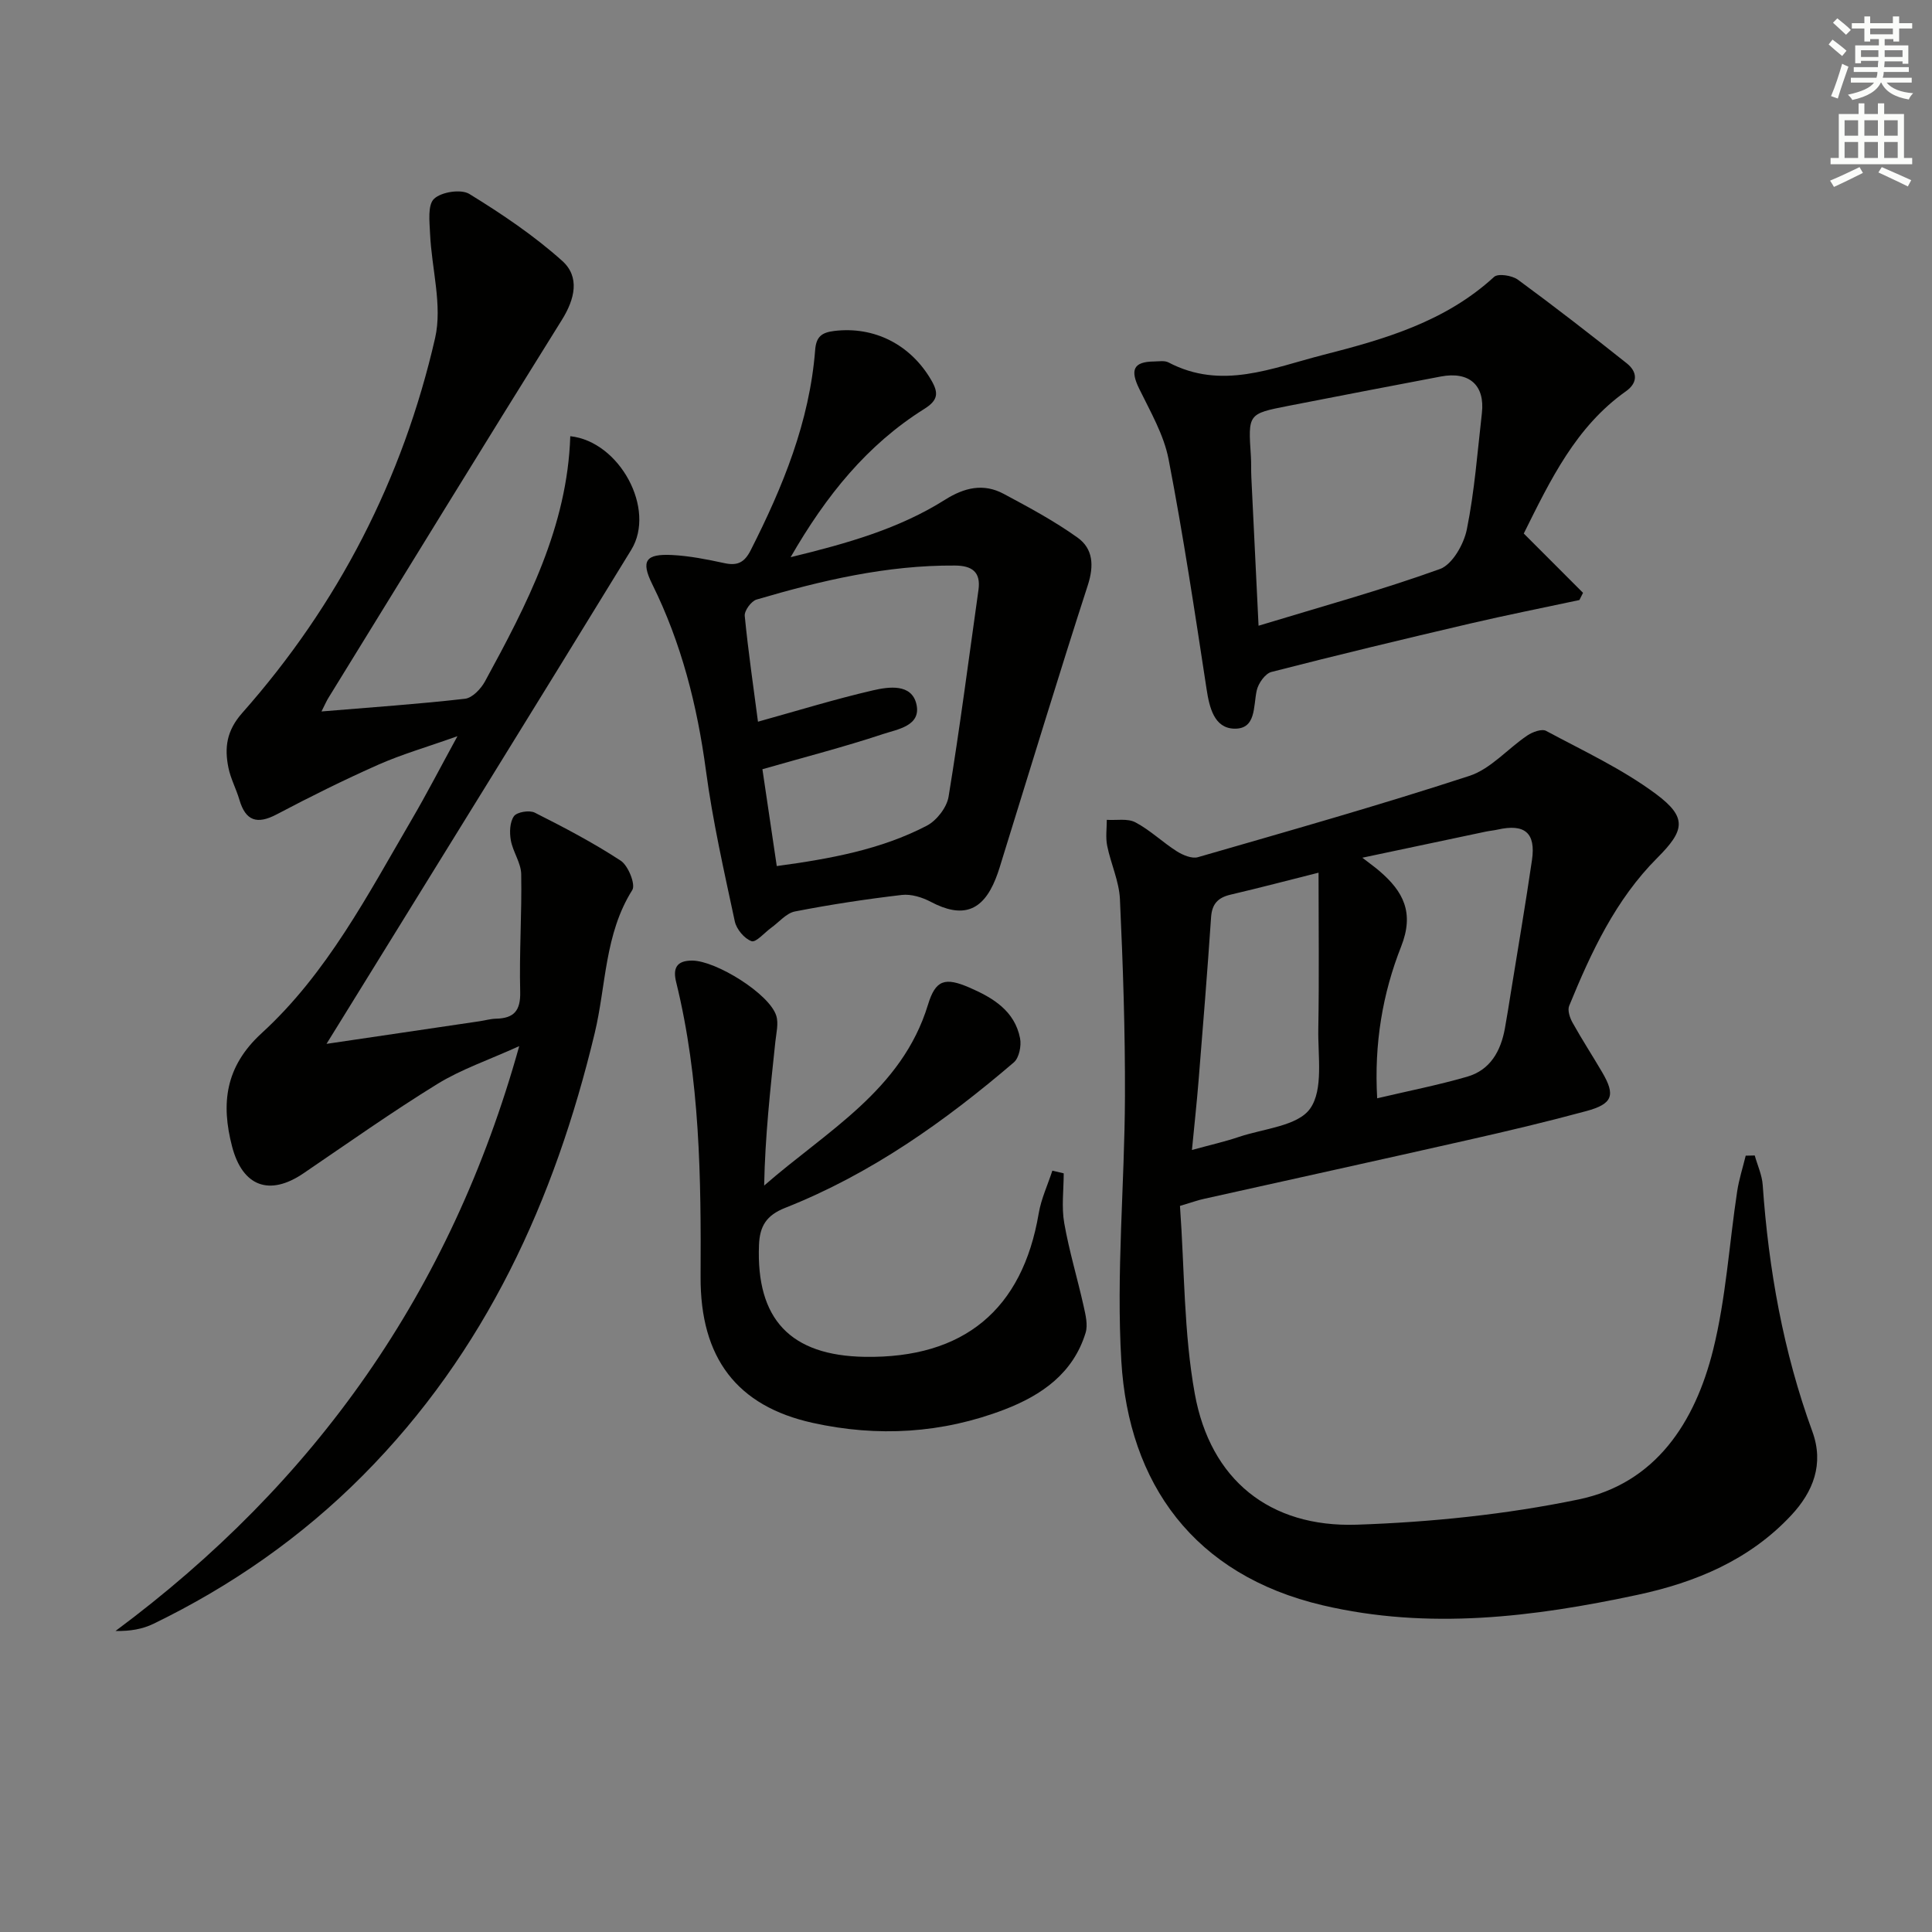
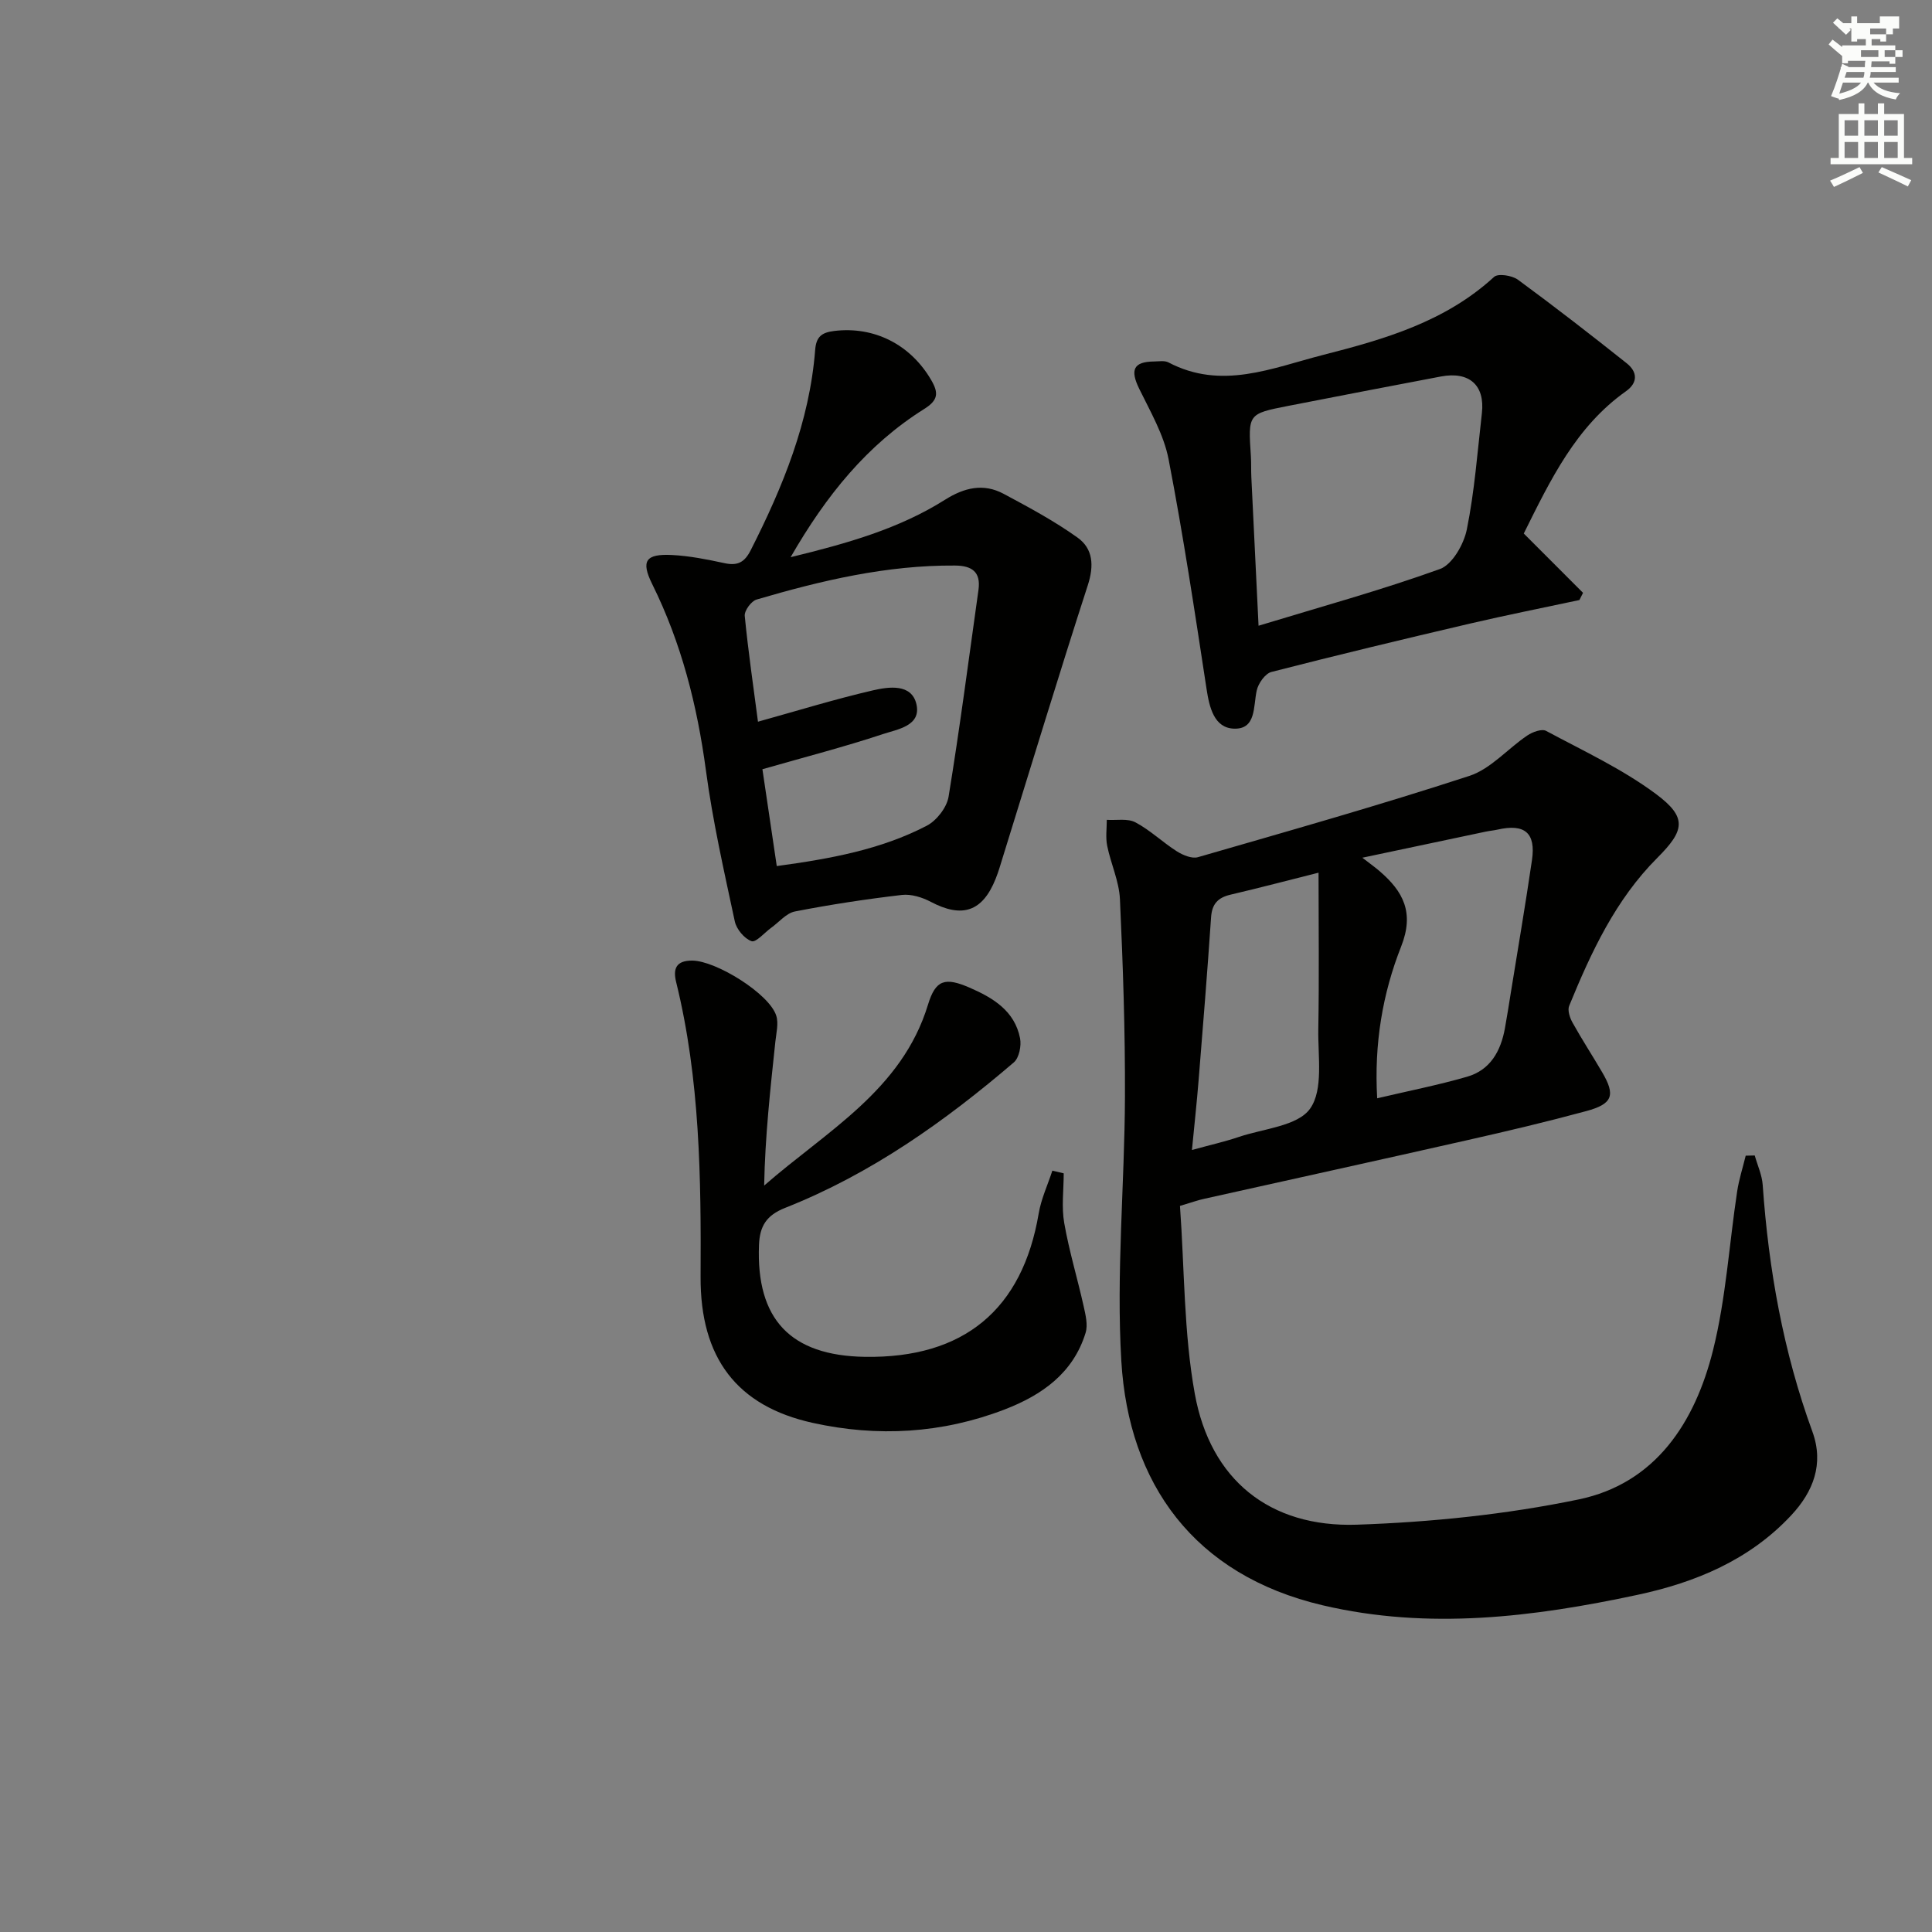
<svg xmlns="http://www.w3.org/2000/svg" enable-background="new 0 0 400 400" viewBox="0 0 400 400">
  <rect x="0" y="0" width="400" height="400" fill="#808080" stroke="none" />
  <g fill="#010100">
    <path d="m244.3 249.67c.95 13.18.78 26.27 3.07 38.9 3.22 17.79 15.48 27.7 33.55 27.1 15.35-.52 30.86-2.11 45.88-5.22 16.02-3.31 24.15-16.03 27.87-30.92 2.67-10.7 3.33-21.9 4.99-32.86.38-2.5 1.17-4.94 1.77-7.4.62-.01 1.25-.02 1.87-.04.57 2.04 1.51 4.05 1.65 6.12 1.22 17.46 4.26 34.54 10.28 51.03 2.45 6.72.18 12.47-4.38 17.35-8.62 9.24-19.8 13.9-31.84 16.47-21.56 4.61-43.26 7.3-65.16 2.16-26.67-6.26-40.18-25.2-41.69-50.55-1.08-18.17.68-36.49.75-54.75.05-13.64-.41-27.28-1.04-40.9-.17-3.71-1.89-7.34-2.64-11.05-.35-1.73-.08-3.58-.08-5.37 2 .13 4.31-.34 5.93.52 3.05 1.61 5.62 4.12 8.56 5.99 1.25.79 3.12 1.58 4.38 1.22 18.79-5.43 37.62-10.76 56.2-16.83 4.43-1.45 7.94-5.64 12-8.37 1.07-.72 2.99-1.43 3.88-.95 7.71 4.14 15.77 7.88 22.75 13.07 6.55 4.87 5.92 7.57.29 13.21-8.65 8.65-13.71 19.53-18.26 30.65-.38.93.14 2.48.7 3.48 1.93 3.47 4.1 6.8 6.11 10.23 2.82 4.79 2.23 6.59-3.27 8.08-8.16 2.21-16.39 4.16-24.64 6.02-18.11 4.1-36.26 8.08-54.38 12.12-1.3.27-2.55.73-5.1 1.49zm40.83-22.28c6.45-1.52 12.62-2.73 18.63-4.47 4.81-1.39 6.97-5.33 7.82-10.04.44-2.45.83-4.9 1.22-7.36 1.48-9.15 3.04-18.29 4.38-27.46.82-5.64-1.51-7.57-7.12-6.3-.81.18-1.64.25-2.45.42-8.27 1.74-16.54 3.5-25.55 5.4 1.78 1.38 2.72 2.04 3.58 2.79 4.9 4.21 7.22 8.59 4.45 15.6-3.84 9.73-5.61 20.1-4.96 31.42zm-38.35 10.7c3.74-1.03 6.78-1.71 9.71-2.7 5.13-1.73 12.2-2.24 14.76-5.87 2.78-3.94 1.59-10.85 1.69-16.48.19-10.57.05-21.15.05-32.36-6.13 1.54-12.15 3.13-18.22 4.55-2.61.61-3.85 1.92-4.03 4.69-.76 11.24-1.67 22.48-2.58 33.72-.37 4.59-.87 9.17-1.38 14.45z" />
-     <path d="m66.56 147.3c10.52-.88 20.14-1.53 29.71-2.63 1.52-.17 3.3-2.05 4.14-3.59 8.69-15.94 17.06-32.03 17.66-50.77 10.22 1.1 17.8 15.09 12.62 23.53-19.97 32.6-40.12 65.09-60.21 97.63-.77 1.24-1.54 2.48-2.88 4.65 11.18-1.65 21.43-3.16 31.68-4.68 1.15-.17 2.29-.51 3.43-.53 3.69-.09 5.09-1.64 4.99-5.57-.21-8.11.36-16.24.21-24.35-.04-2.35-1.72-4.62-2.15-7.02-.29-1.62-.22-3.77.65-4.99.63-.87 3.2-1.29 4.31-.73 6.07 3.06 12.12 6.23 17.8 9.95 1.55 1.02 3.11 4.92 2.39 6.07-5.75 9.12-5.41 19.73-7.78 29.62-8.3 34.61-22.59 66.02-48 91.58-12.66 12.73-27.23 22.9-43.38 30.73-2.23 1.08-4.77 1.54-7.83 1.47 41.34-30.71 69.4-70.21 83.58-121.08-6.4 2.9-12.02 4.8-16.94 7.83-9.46 5.83-18.54 12.26-27.74 18.51-6.99 4.75-12.59 2.78-14.77-5.56-2.31-8.86-1.45-16.53 6.12-23.46 13.55-12.39 21.99-28.68 31.13-44.33 3.01-5.15 5.75-10.46 9.41-17.16-6.37 2.27-11.52 3.75-16.38 5.9-7.13 3.16-14.13 6.64-21.03 10.28-4.06 2.14-6.44 1.4-7.74-3.03-.65-2.23-1.8-4.33-2.26-6.59-.86-4.17-.4-7.7 2.85-11.37 19.87-22.44 33.25-48.46 39.93-77.6 1.55-6.77-.72-14.4-1.04-21.64-.11-2.48-.53-5.93.83-7.21 1.51-1.43 5.59-2.06 7.31-1 6.72 4.13 13.36 8.6 19.22 13.85 3.68 3.3 2.65 7.86-.07 12.22-16.2 25.95-32.18 52.04-48.23 78.09-.44.67-.74 1.4-1.54 2.98z" />
    <path d="m163.69 115.36c11.8-2.87 22.46-5.9 31.96-11.89 4.01-2.53 7.97-3.47 12.16-1.22 5.22 2.79 10.48 5.62 15.28 9.05 3.23 2.3 3.44 5.81 2.13 9.86-6.03 18.62-11.71 37.36-17.52 56.05-.49 1.58-.94 3.19-1.56 4.73-2.72 6.82-6.94 8.2-13.42 4.78-1.78-.94-4.08-1.66-6.02-1.43-7.41.87-14.8 1.99-22.12 3.42-1.78.35-3.27 2.19-4.89 3.36-1.4 1.01-3.17 3.11-4.09 2.79-1.49-.52-3.13-2.49-3.47-4.11-2.22-10.38-4.58-20.76-5.98-31.27-1.81-13.45-5.07-26.34-11.11-38.53-2.4-4.85-1.37-6.32 4.14-6.04 3.62.19 7.23.91 10.79 1.68 2.71.59 4.17-.12 5.47-2.7 6.65-13.12 12.17-26.58 13.33-41.43.21-2.74 1.33-3.62 3.96-3.94 8.26-1 15.79 2.8 20.08 10.19 1.56 2.68 1.42 4.15-1.46 5.96-11.78 7.39-20.27 17.85-27.66 30.69zm-6.76 34.06c8.2-2.28 15.94-4.67 23.81-6.49 3.26-.75 7.98-1.44 8.99 2.84 1.06 4.54-3.95 5.22-6.95 6.22-7.98 2.65-16.15 4.75-24.93 7.27.95 6.43 1.93 13.06 2.97 20.05 11.12-1.51 21.54-3.41 31.05-8.35 2.04-1.06 4.15-3.77 4.52-6 2.33-14.22 4.18-28.53 6.19-42.81.53-3.75-1.36-5.04-4.87-5.06-14.11-.1-27.67 3.1-41.07 7.04-1.1.32-2.55 2.3-2.45 3.38.72 7.37 1.8 14.71 2.74 21.91z" />
    <path d="m315.48 110.46c4.36 4.36 8.31 8.32 12.27 12.28-.25.5-.5.99-.75 1.49-7.56 1.62-15.14 3.12-22.67 4.88-13.73 3.21-27.44 6.5-41.09 10.01-1.3.33-2.73 2.37-3.05 3.84-.73 3.32-.08 8.06-4.72 7.9-4.06-.15-5.07-4.31-5.66-8.18-2.43-15.9-4.82-31.82-7.87-47.61-.98-5.06-3.76-9.83-6.07-14.56-1.93-3.94-1.22-5.62 3.07-5.67 1-.01 2.16-.23 2.97.19 11.01 5.79 21.43 1.16 32.03-1.55 12.78-3.26 25.31-6.89 35.39-16.15.82-.76 3.73-.31 4.94.58 7.63 5.6 15.11 11.41 22.52 17.3 2.21 1.75 2.39 4-.16 5.8-10.37 7.35-15.61 18.31-21.15 29.45zm-54.91 19.09c12.84-3.91 25.37-7.35 37.55-11.74 2.57-.93 4.95-5.13 5.57-8.19 1.6-7.92 2.2-16.04 3.12-24.09.66-5.78-2.62-8.69-8.49-7.58-10.57 2.01-21.13 4.03-31.68 6.1-8.26 1.62-8.24 1.66-7.66 10.34.1 1.49.02 2.99.1 4.48.46 9.74.94 19.47 1.49 30.68z" />
    <path d="m220.23 242.93c0 3.44-.48 6.96.11 10.3 1.01 5.78 2.73 11.43 4.01 17.17.4 1.81.92 3.89.41 5.55-2.57 8.37-9.07 12.9-16.77 15.87-12.93 4.97-26.3 5.74-39.73 2.77-15.67-3.46-23.3-13.42-23.21-30.26.11-20.5-.12-40.93-5.06-61-.67-2.71-.07-4.48 3.36-4.45 4.92.05 15.91 6.85 17.36 11.39.52 1.61.01 3.59-.18 5.39-1.04 9.83-2.13 19.65-2.32 29.8 12.95-11.32 28.52-19.73 33.92-37.45 1.57-5.16 3.51-5.74 8.61-3.53 4.86 2.11 9.33 4.8 10.45 10.47.31 1.56-.19 4.06-1.28 5-14.34 12.28-29.66 23.13-47.34 30.12-3.93 1.55-5.28 3.82-5.43 7.71-.6 15.35 6.5 22.9 21.94 23.14 20.47.32 32.6-9.78 35.97-29.68.51-3.03 1.87-5.92 2.83-8.87.79.19 1.57.38 2.35.56z" />
  </g>
-   <path d="m378.6 9.2.8-1c.9.7 1.9 1.4 2.9 2.3l-.9 1.1c-1.1-.9-2-1.7-2.8-2.4zm.5 10.7c.9-2.1 1.6-4.3 2.3-6.7.4.2.8.4 1.3.6-.7 2.1-1.5 4.2-2.2 6.6zm.4-15.2.9-.9c1 .8 2 1.6 2.8 2.4l-1 1c-1-.9-1.9-1.8-2.7-2.5zm12.5-1.3h1.2v1.4h2.7v1.1h-2.7v2.7h-1.2v-.5h-1.8v1.3h4.9v3.8h-1.2v-.5h-3.7c0 .4-.1.9-.1 1.2h5.1v1h-5.2c0 .5-.1.9-.2 1.2h6v1h-5.2c1.1 1.3 2.9 2 5.5 2.2-.4.4-.7.8-.9 1.3-2.9-.5-4.8-1.6-5.7-3.5h-.1c-.8 1.7-2.7 2.9-5.9 3.6-.2-.4-.6-.8-.9-1.1 2.8-.6 4.6-1.4 5.4-2.5h-4.8v-1h5.3c.1-.3.2-.7.2-1.2h-4.9v-1h5c0-.4 0-.8.1-1.3h-3.6v.5h-1.2v-3.7h4.9v-1.3h-1.8v.5h-1.2v-2.7h-2.6v-1.1h2.6v-1.4h1.2v1.4h4.7v-1.4zm-6.7 8.4h3.6c0-.4 0-.9 0-1.4h-3.6zm1.9-4.7h4.7v-1.2h-4.7zm6.7 3.3h-3.7v1.4h3.7z" fill="#fbfcfa" />
+   <path d="m378.6 9.2.8-1c.9.7 1.9 1.4 2.9 2.3l-.9 1.1c-1.1-.9-2-1.7-2.8-2.4zm.5 10.7c.9-2.1 1.6-4.3 2.3-6.7.4.2.8.4 1.3.6-.7 2.1-1.5 4.2-2.2 6.6zm.4-15.2.9-.9c1 .8 2 1.6 2.8 2.4l-1 1c-1-.9-1.9-1.8-2.7-2.5zm12.5-1.3h1.2v1.4v1.1h-2.7v2.7h-1.2v-.5h-1.8v1.3h4.9v3.8h-1.2v-.5h-3.7c0 .4-.1.9-.1 1.2h5.1v1h-5.2c0 .5-.1.9-.2 1.2h6v1h-5.2c1.1 1.3 2.9 2 5.5 2.2-.4.4-.7.8-.9 1.3-2.9-.5-4.8-1.6-5.7-3.5h-.1c-.8 1.7-2.7 2.9-5.9 3.6-.2-.4-.6-.8-.9-1.1 2.8-.6 4.6-1.4 5.4-2.5h-4.8v-1h5.3c.1-.3.2-.7.2-1.2h-4.9v-1h5c0-.4 0-.8.1-1.3h-3.6v.5h-1.2v-3.7h4.9v-1.3h-1.8v.5h-1.2v-2.7h-2.6v-1.1h2.6v-1.4h1.2v1.4h4.7v-1.4zm-6.7 8.4h3.6c0-.4 0-.9 0-1.4h-3.6zm1.9-4.7h4.7v-1.2h-4.7zm6.7 3.3h-3.7v1.4h3.7z" fill="#fbfcfa" />
  <path d="m384.7 21.4h1.3v2.2h2.8v-2.2h1.3v2.2h4.1v9.1h1.7v1.3h-16.9v-1.3h1.7v-9.1h4.1v-2.2zm.3 13.2.7 1.2c-1.8.9-3.8 1.9-6 2.9-.2-.4-.5-.8-.8-1.3 2.4-1 4.4-2 6.1-2.8zm-3.1-6.5h2.8v-3.2h-2.8zm0 4.6h2.8v-3.3h-2.8zm4.1-4.6h2.8v-3.2h-2.8zm0 4.6h2.8v-3.3h-2.8v3.2zm3.6 1.9c2.1.9 4.1 1.8 6.1 2.7l-.7 1.3c-2.2-1.1-4.2-2-6.1-2.9zm3.3-9.7h-2.8v3.2h2.8zm-2.8 7.8h2.8v-3.3h-2.8z" fill="#fbfcfa" />
</svg>